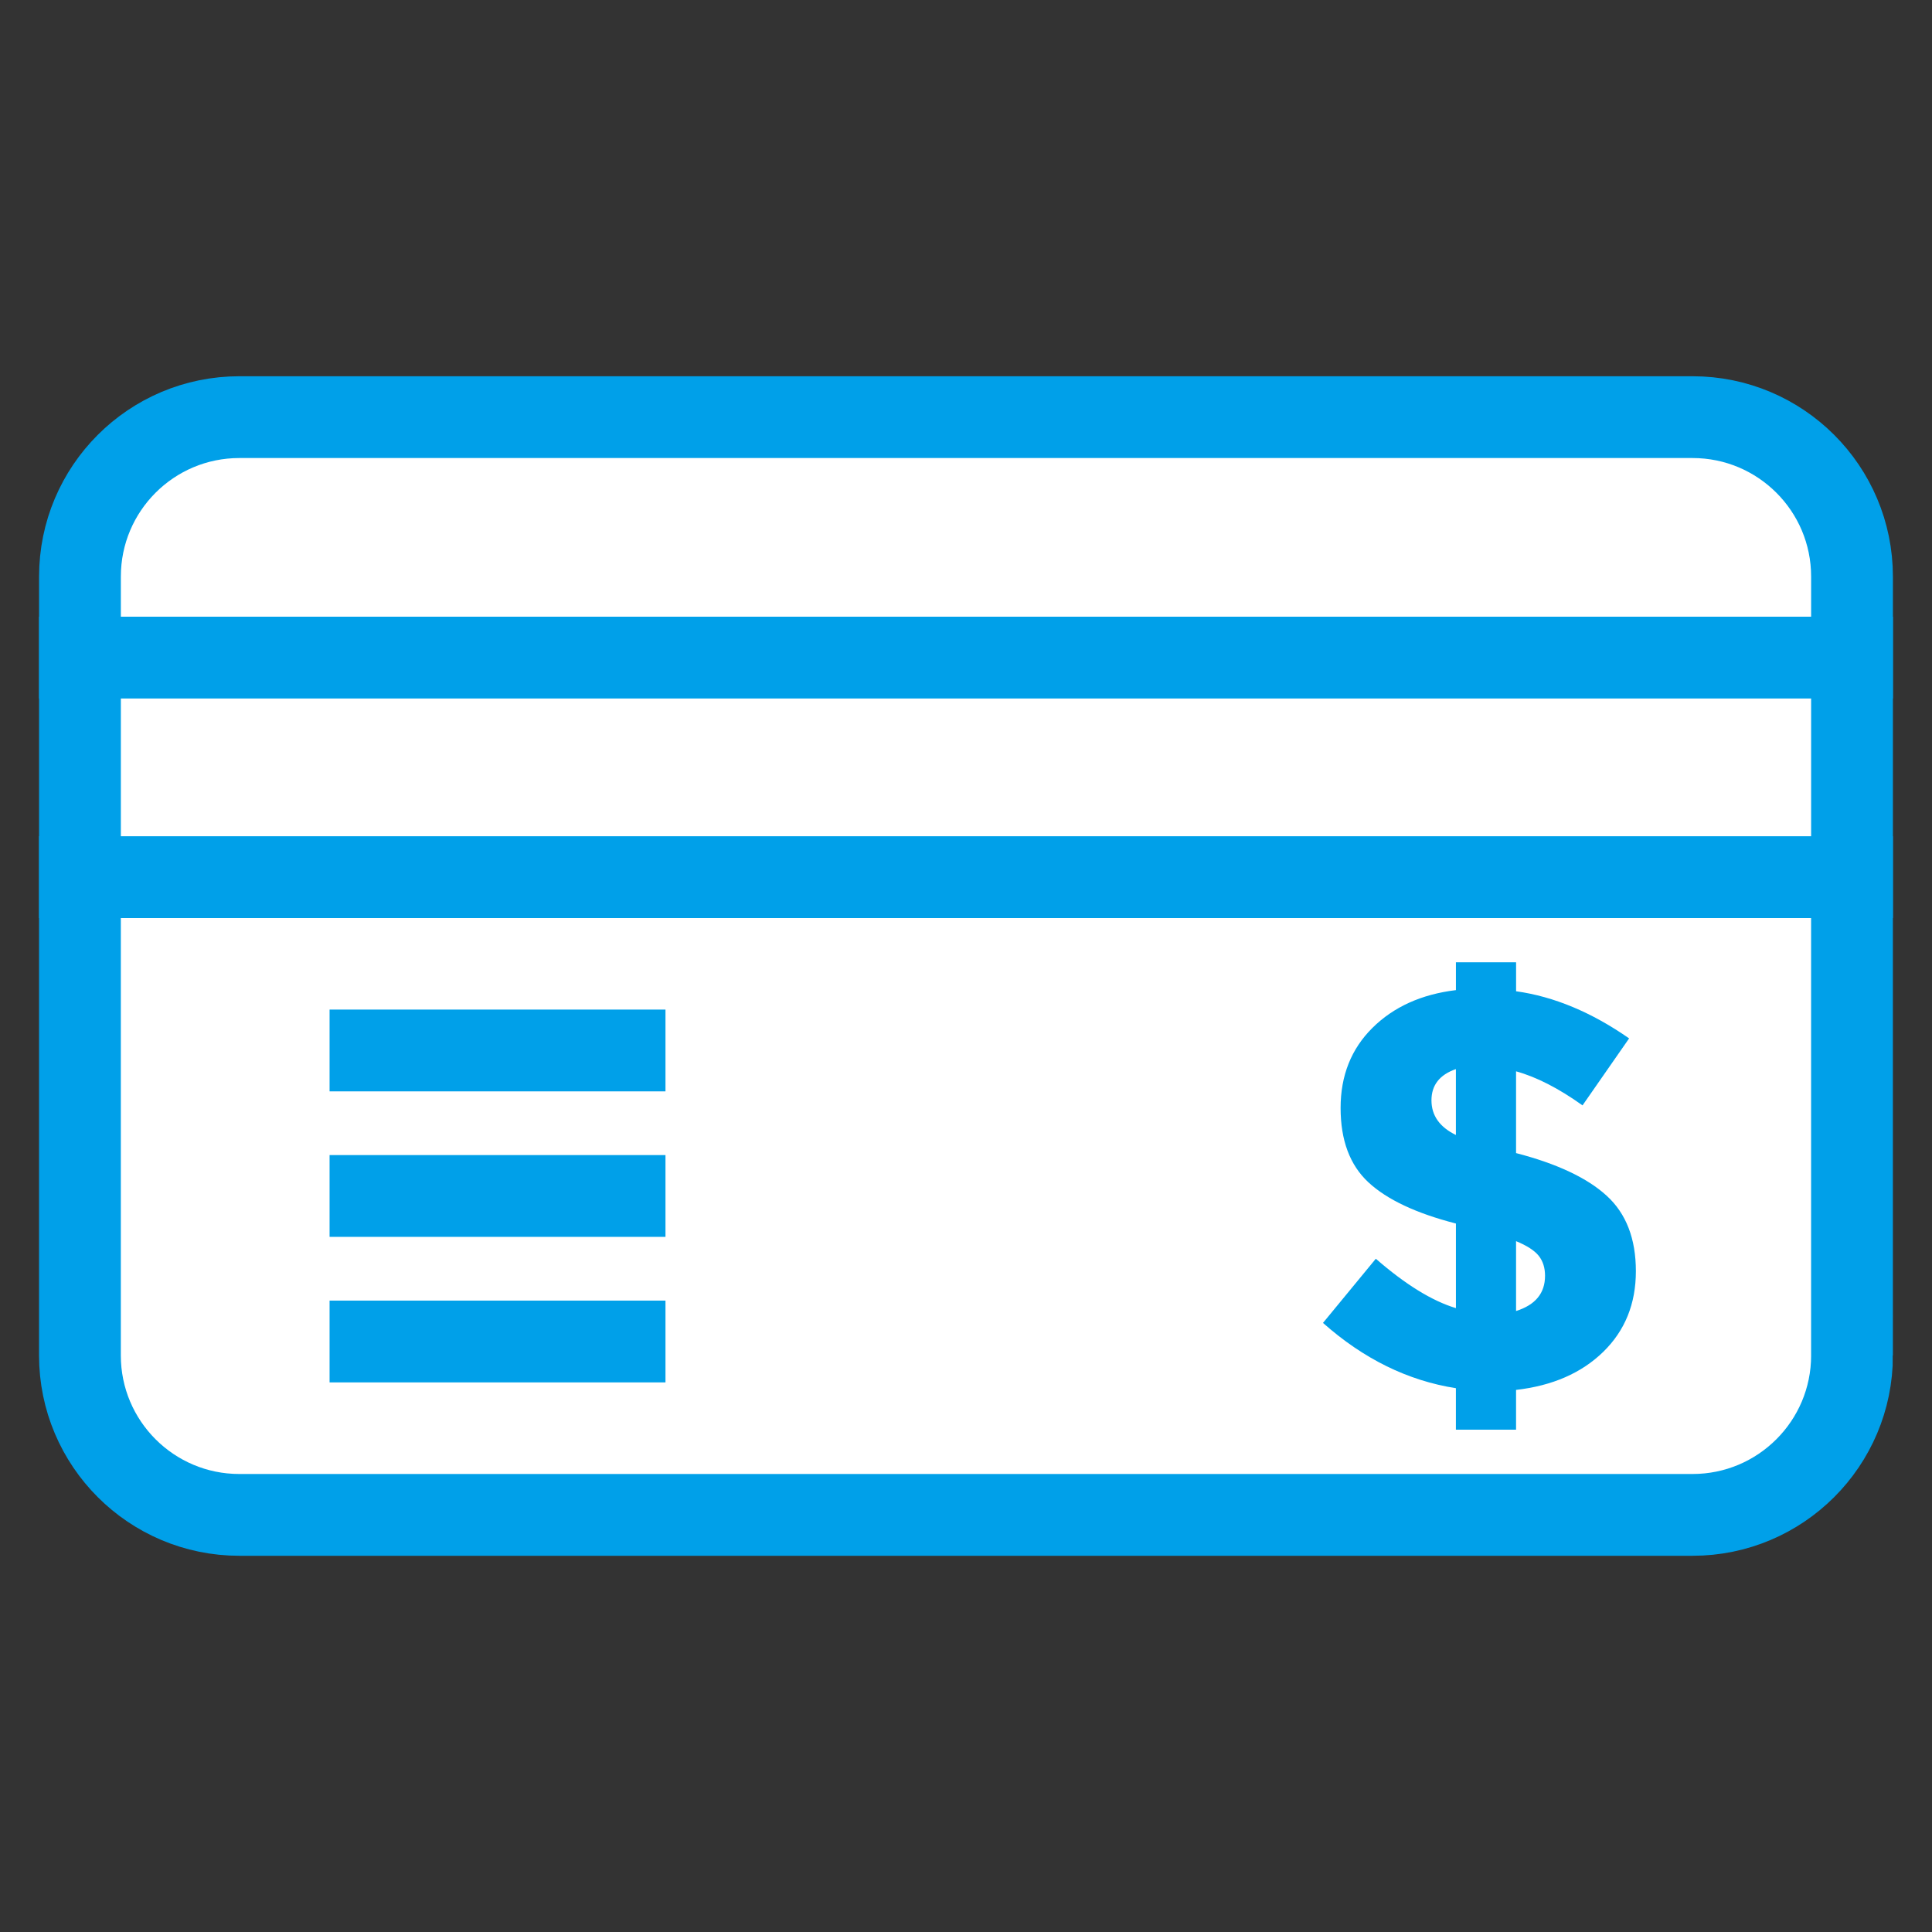
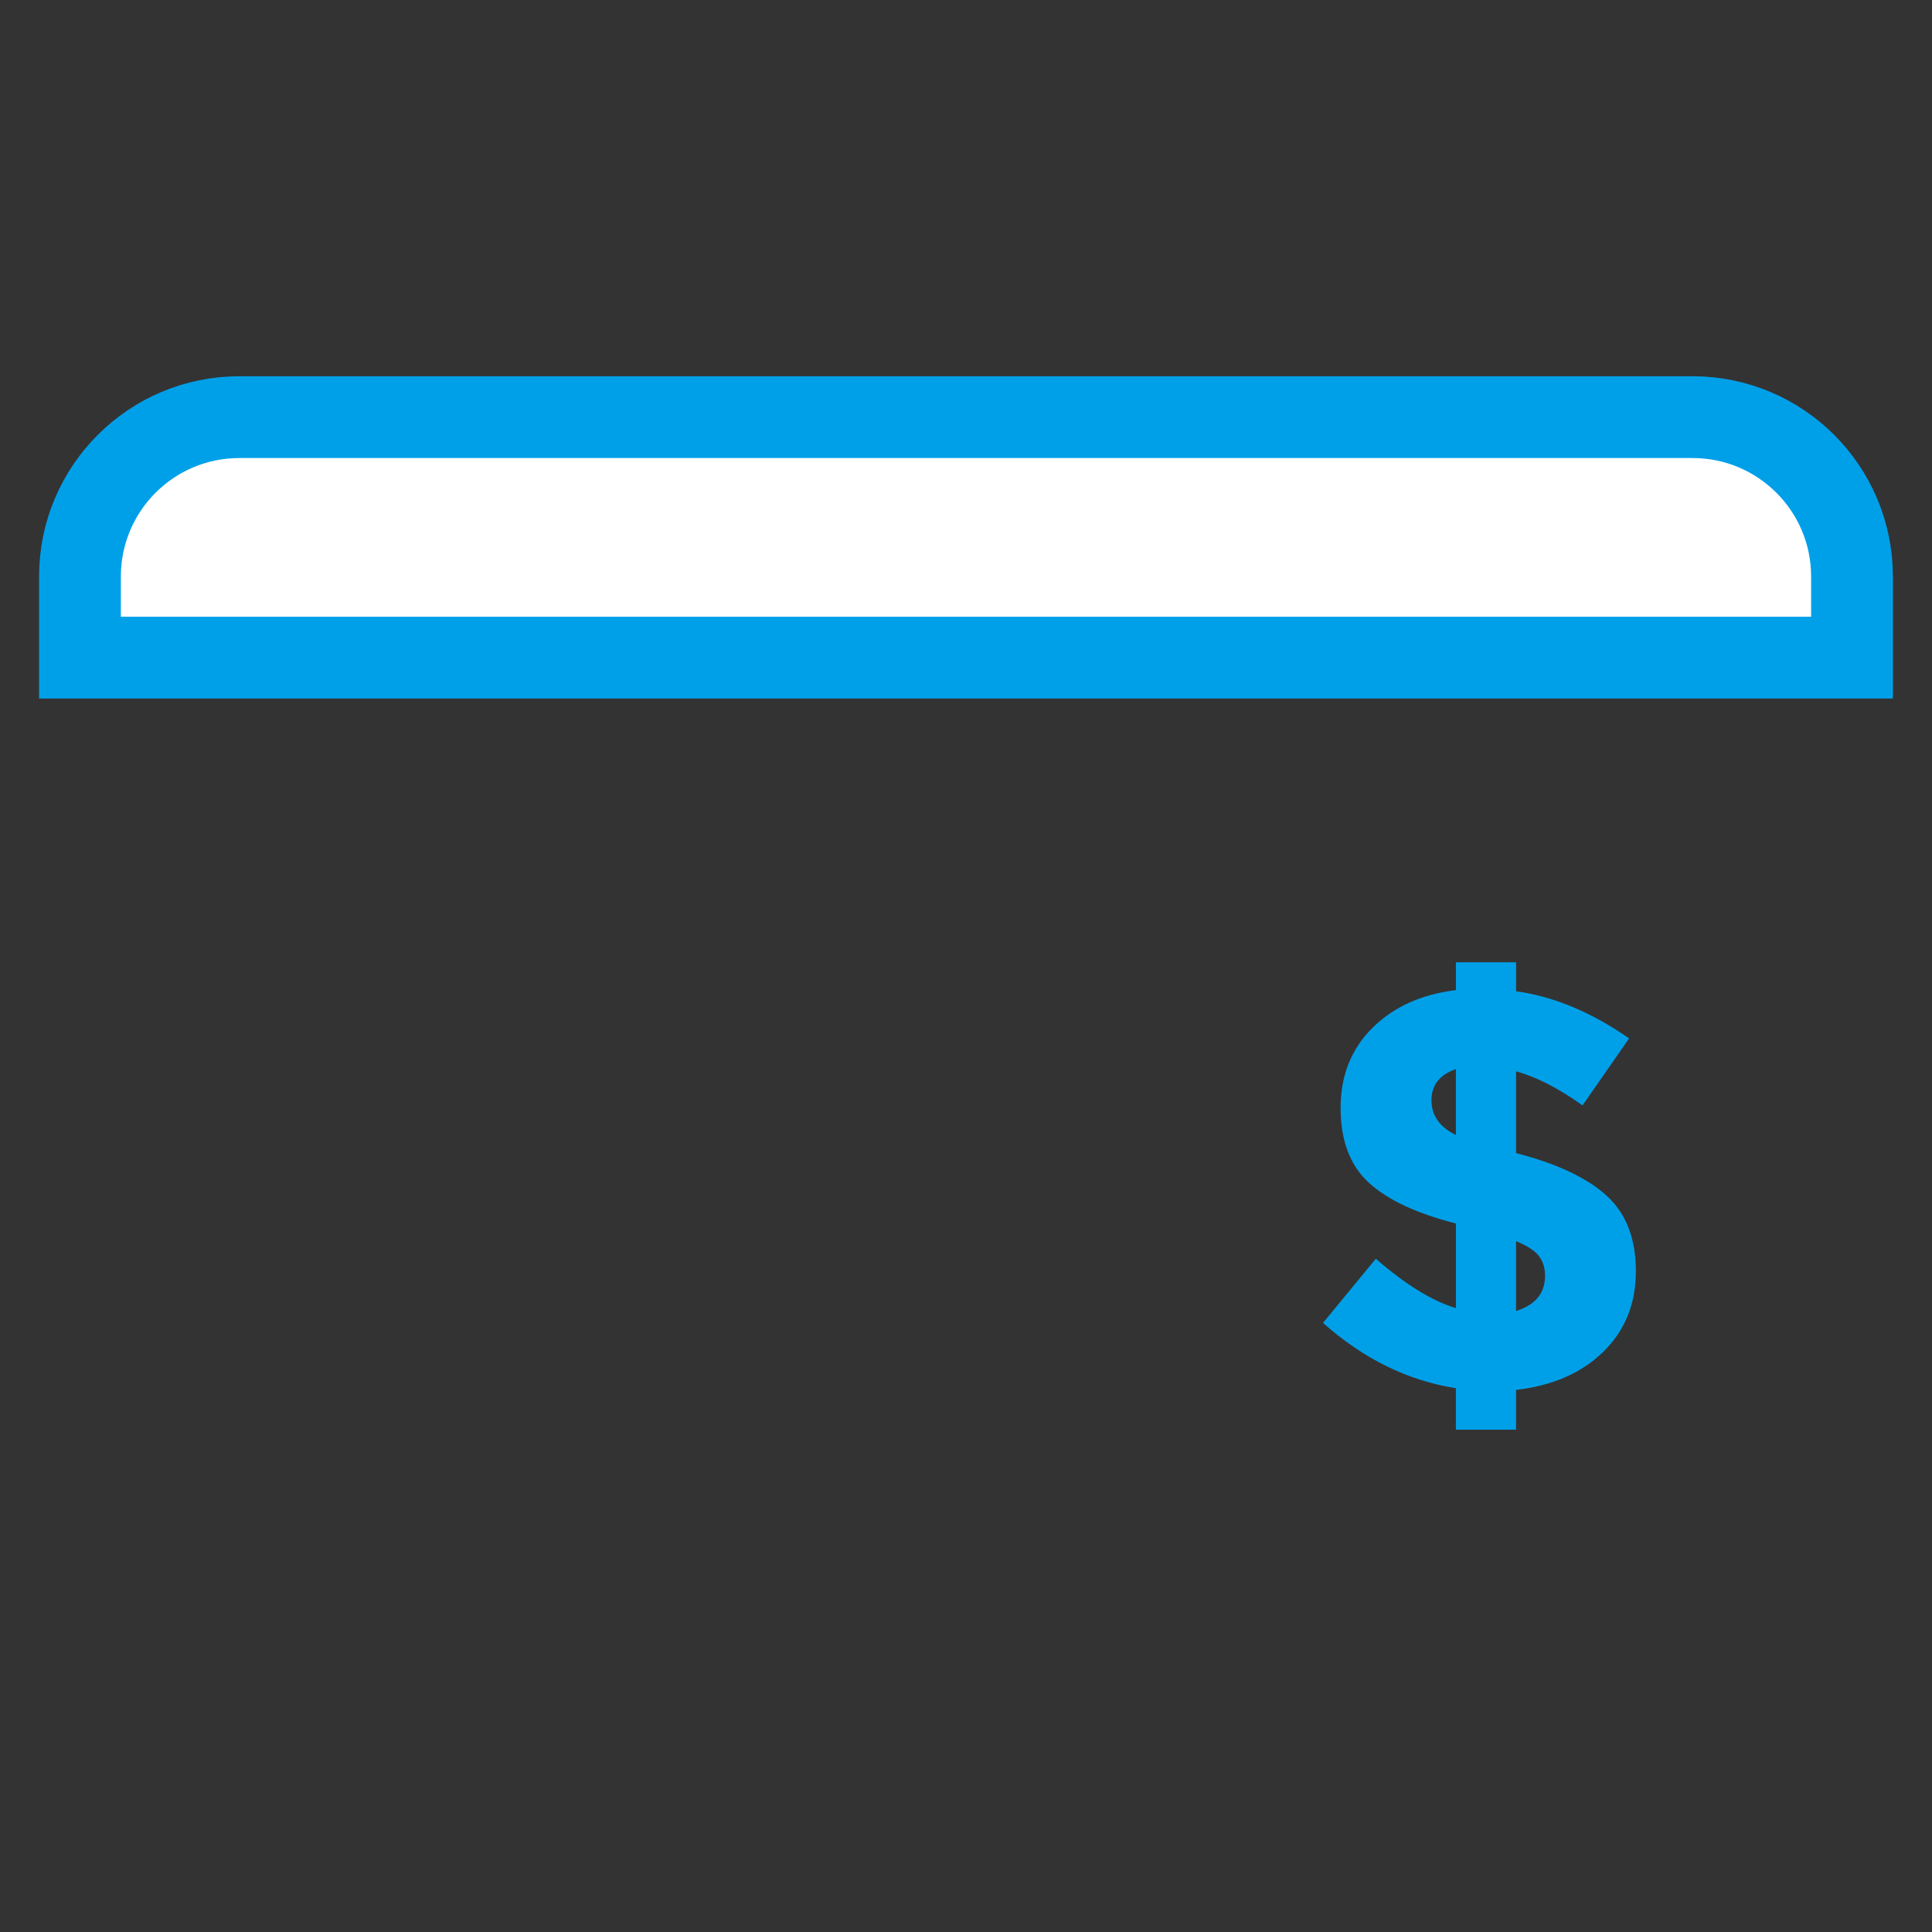
<svg xmlns="http://www.w3.org/2000/svg" width="800px" height="800px" viewBox="0 0 70.867 70.867" enable-background="new 0 0 70.865 70.867" id="圖層_1" version="1.1" xml:space="preserve">
  <rect x="0" y="0" width="70.867" height="70.867" fill="#333333" stroke="none" />
  <g>
    <path d="M8.78,15.301h53.304   c3.229,0,5.849,2.617,5.849,5.848v2.973h-65v-2.973C2.933,17.918,5.551,15.301,8.78,15.301z" fill="#FFFFFF" stroke="#00A0E9" stroke-miterlimit="10" stroke-width="3" />
-     <path d="M67.933,49.718c0,3.229-2.619,5.849-5.849,5.849   H8.78c-3.229,0-5.848-2.619-5.848-5.849V32.174h65V49.718z" fill="#FFFFFF" stroke="#00A0E9" stroke-miterlimit="10" stroke-width="3" />
-     <rect fill="#FFFFFF" height="8.053" stroke="#00A0E9" stroke-miterlimit="10" stroke-width="3" width="65" x="2.933" y="24.121" />
    <g>
      <path d="M53.403,52.441V50.92c-1.765-0.277-3.389-1.076-4.875-2.395l1.938-2.354    c1.083,0.943,2.063,1.548,2.938,1.812V44.88c-1.458-0.375-2.527-0.878-3.209-1.511c-0.68-0.631-1.021-1.541-1.021-2.729    c0-1.187,0.391-2.166,1.167-2.936c0.777-0.771,1.798-1.232,3.063-1.386v-1.021h2.207v1.063c1.389,0.194,2.771,0.771,4.146,1.729    l-1.709,2.457c-0.875-0.625-1.687-1.041-2.438-1.249v2.999c1.5,0.389,2.607,0.91,3.322,1.563c0.716,0.652,1.073,1.576,1.073,2.77    c0,1.195-0.4,2.181-1.198,2.959c-0.799,0.777-1.863,1.242-3.197,1.395v1.459H53.403z M53.403,39.215    c-0.599,0.208-0.896,0.59-0.896,1.146s0.298,0.979,0.896,1.271V39.215z M56.673,46.797c0-0.293-0.076-0.535-0.229-0.73    c-0.152-0.193-0.431-0.375-0.834-0.541v2.563C56.319,47.865,56.673,47.436,56.673,46.797z" fill="#00A0E9" />
    </g>
-     <line fill="none" stroke="#00A0E9" stroke-miterlimit="10" stroke-width="3" x1="24.41" x2="12.089" y1="38.532" y2="38.532" />
-     <line fill="none" stroke="#00A0E9" stroke-miterlimit="10" stroke-width="3" x1="24.41" x2="12.089" y1="43.869" y2="43.869" />
-     <line fill="none" stroke="#00A0E9" stroke-miterlimit="10" stroke-width="3" x1="24.41" x2="12.089" y1="49.207" y2="49.207" />
  </g>
</svg>